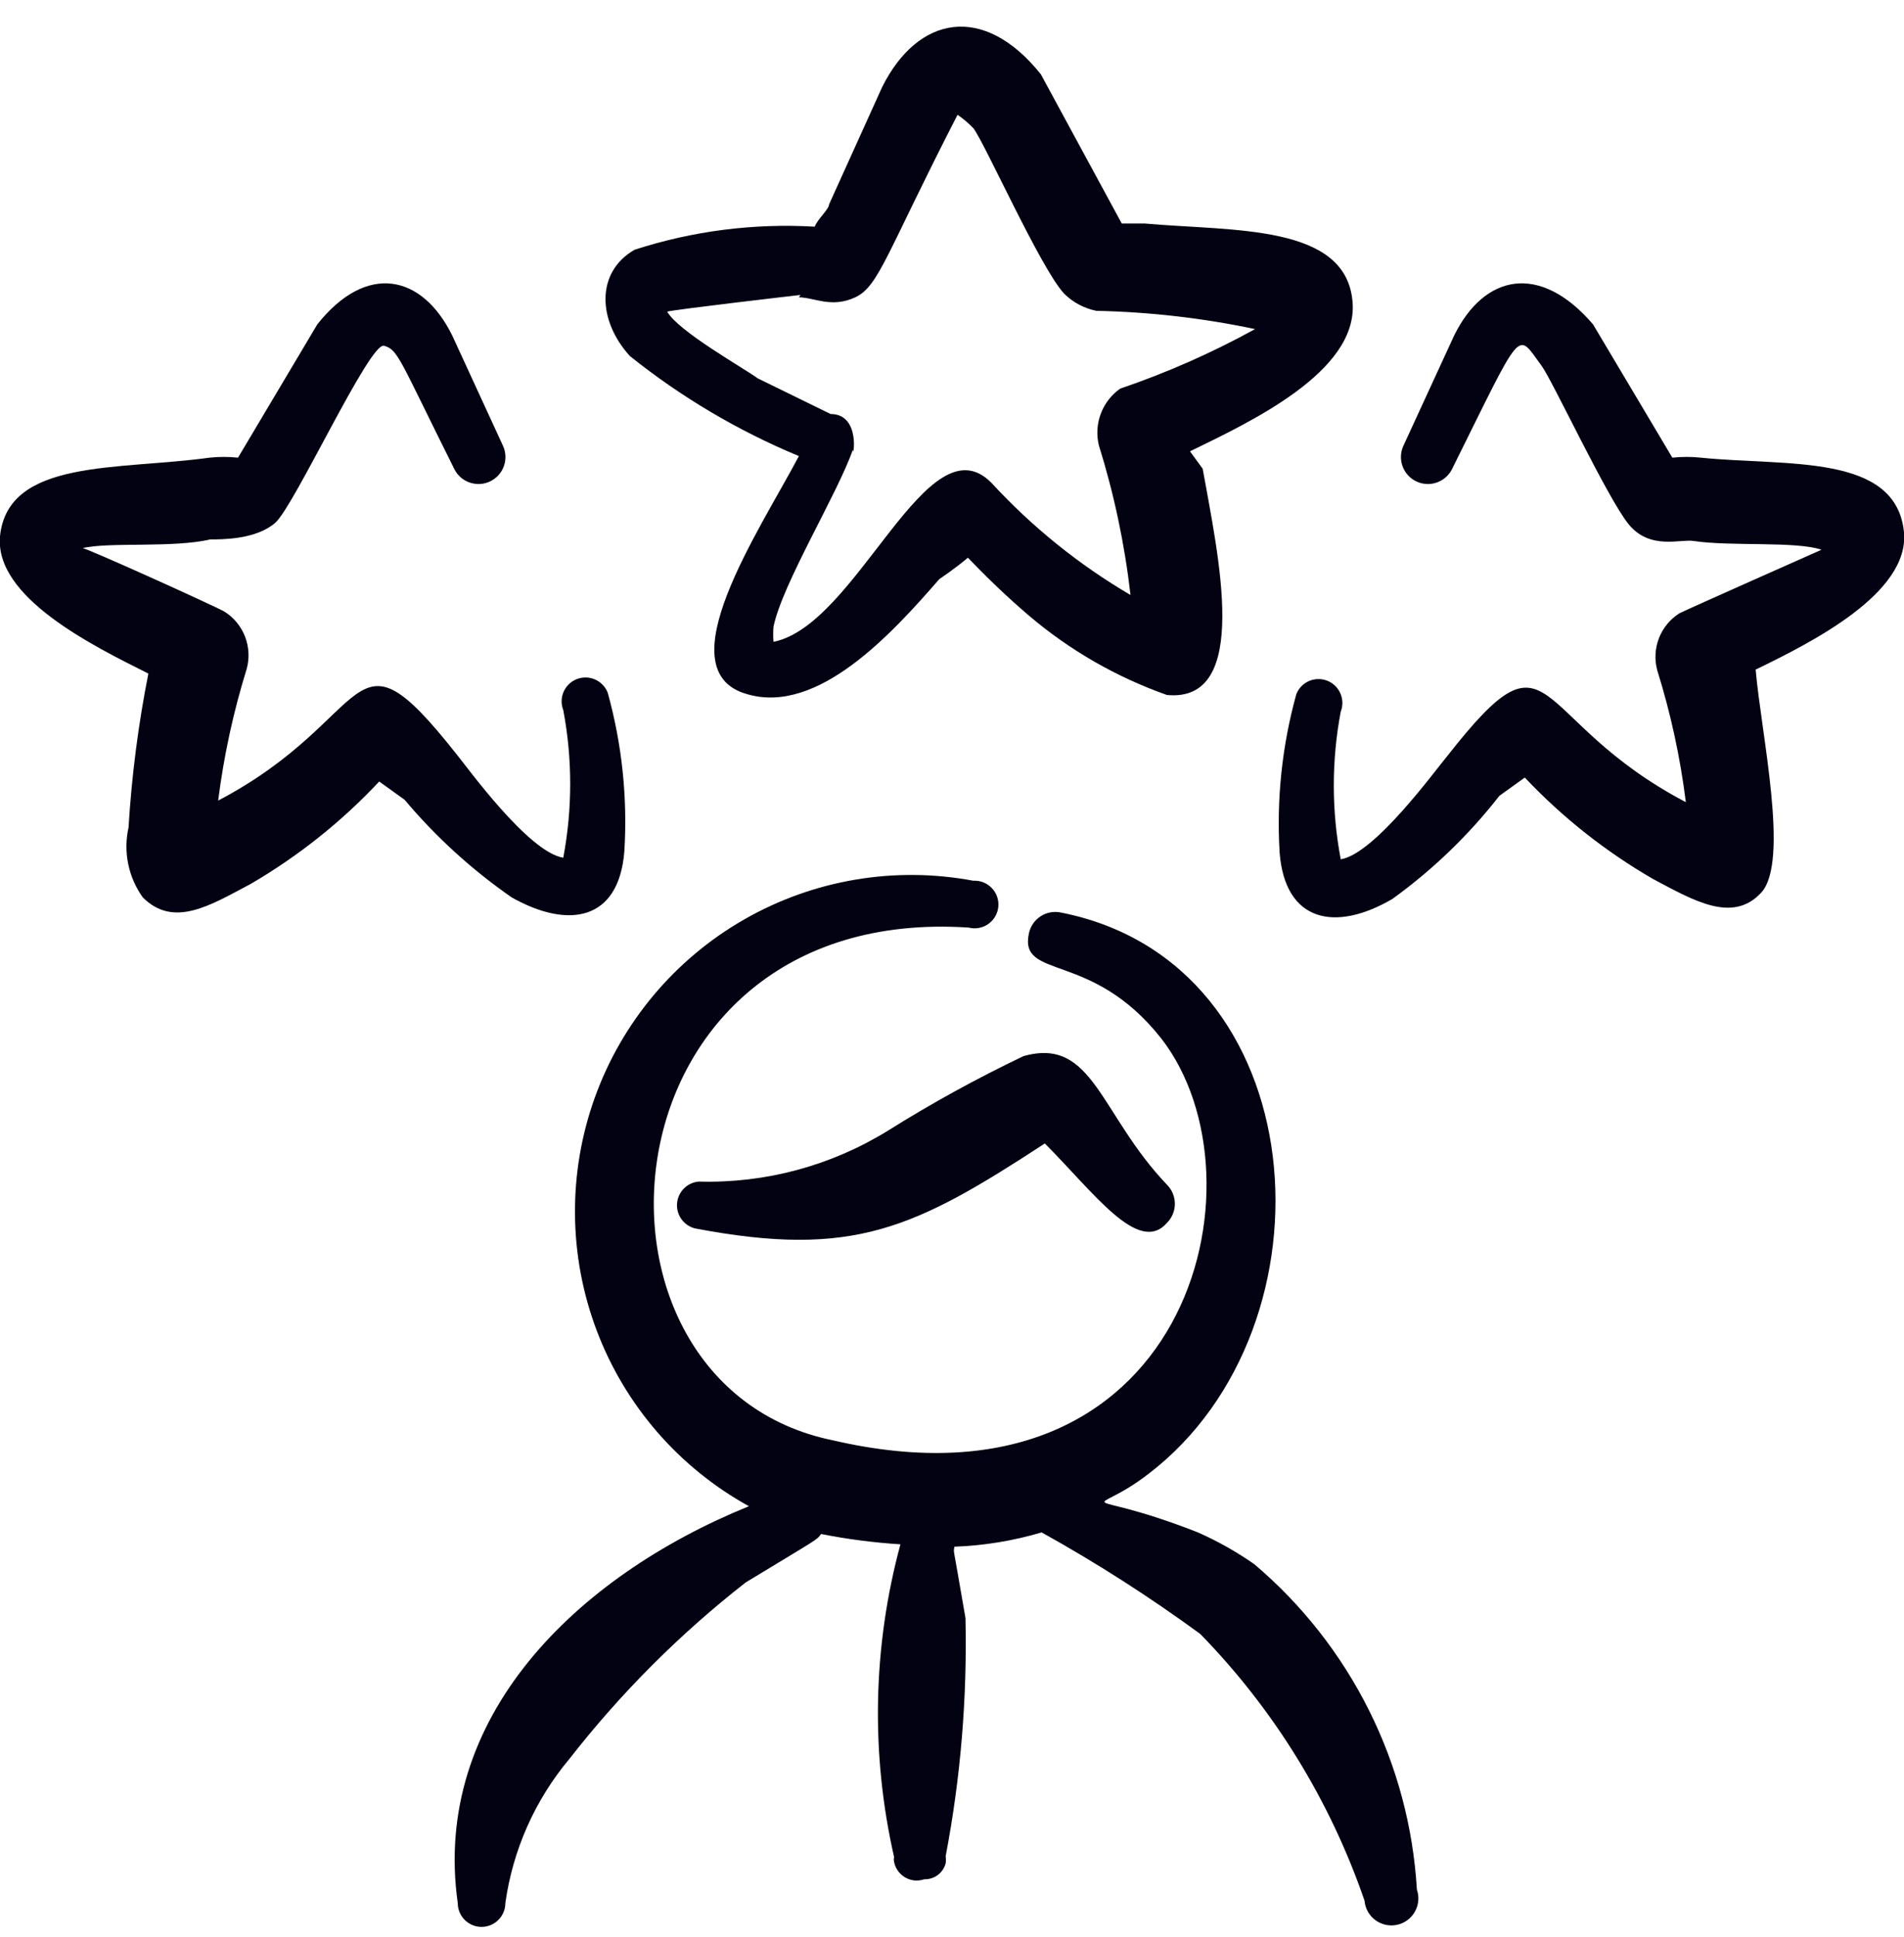
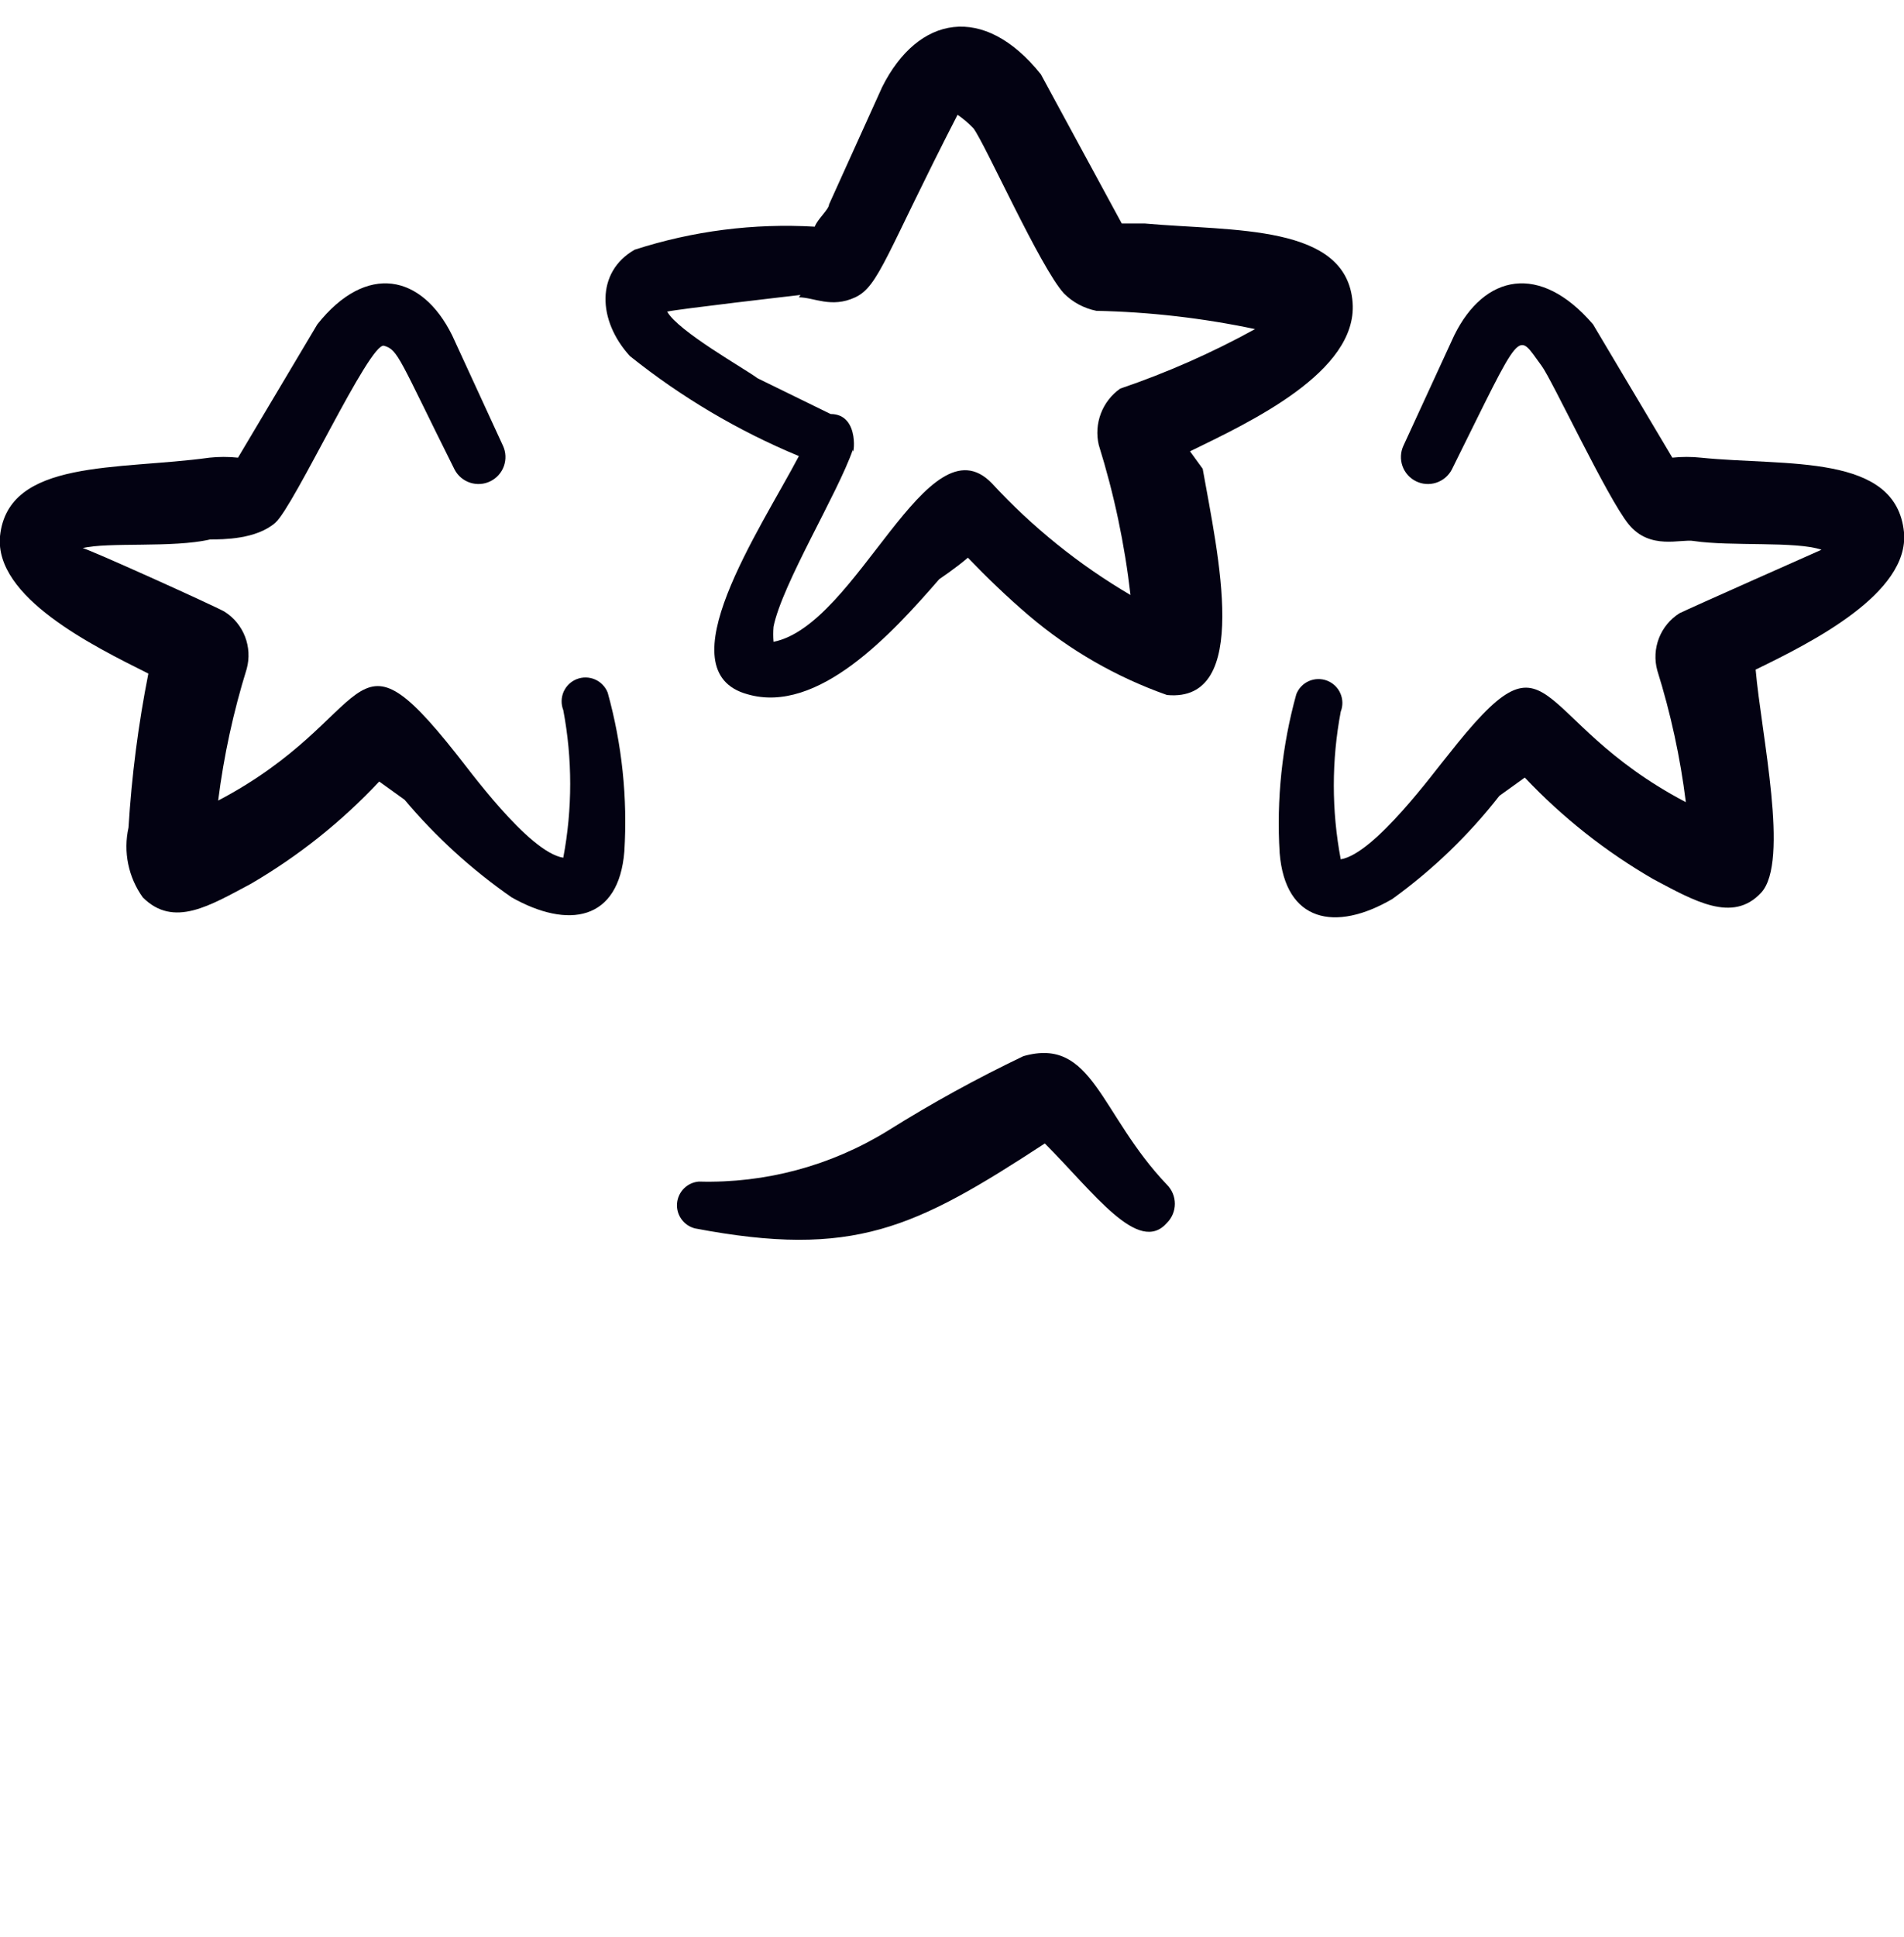
<svg xmlns="http://www.w3.org/2000/svg" width="60" height="61" viewBox="0 0 60 61" fill="none">
  <g clip-path="url(#clip0_5894_2295)">
-     <path fill-rule="evenodd" clip-rule="evenodd" d="M39.525 49.265C38.967 48.875 38.372 48.54 37.75 48.265C33.925 46.765 34.3 47.89 36.2 46.415C42.275 41.765 41.475 30.315 33.425 28.74C33.206 28.695 32.979 28.738 32.791 28.86C32.605 28.982 32.473 29.172 32.425 29.39C32.1 30.89 34.4 29.915 36.6 32.715C40.05 37.165 37.45 47.965 26.25 45.365C17.625 43.615 18.75 28.44 30.525 29.215C30.629 29.242 30.739 29.246 30.845 29.227C30.951 29.208 31.052 29.166 31.141 29.105C31.23 29.043 31.304 28.962 31.359 28.869C31.414 28.776 31.448 28.672 31.459 28.565C31.47 28.457 31.458 28.349 31.423 28.246C31.388 28.144 31.331 28.05 31.256 27.972C31.182 27.894 31.091 27.832 30.991 27.792C30.891 27.752 30.783 27.734 30.675 27.74C28.198 27.275 25.637 27.707 23.45 28.96C21.263 30.213 19.594 32.203 18.742 34.575C17.891 36.947 17.912 39.544 18.802 41.902C19.692 44.26 21.393 46.223 23.6 47.44C18.125 49.665 13.6 54.115 14.425 59.94C14.425 60.139 14.504 60.33 14.644 60.47C14.785 60.611 14.976 60.69 15.175 60.69C15.374 60.69 15.564 60.611 15.705 60.47C15.846 60.33 15.925 60.139 15.925 59.94C16.16 58.263 16.861 56.687 17.95 55.39C19.566 53.32 21.43 51.456 23.5 49.84C25.85 48.415 25.725 48.515 25.875 48.315C26.7 48.479 27.535 48.587 28.375 48.64C27.502 51.857 27.434 55.24 28.175 58.49C28.163 58.539 28.163 58.59 28.175 58.64C28.194 58.742 28.235 58.839 28.296 58.924C28.356 59.009 28.434 59.08 28.524 59.132C28.614 59.184 28.714 59.217 28.818 59.227C28.922 59.236 29.026 59.224 29.125 59.19C29.277 59.195 29.427 59.148 29.549 59.058C29.672 58.967 29.76 58.837 29.8 58.69C29.811 58.615 29.811 58.539 29.8 58.465C30.272 55.994 30.481 53.48 30.425 50.965C30 48.465 30.05 48.965 30.075 48.715C31.007 48.681 31.931 48.53 32.825 48.265C34.556 49.226 36.226 50.295 37.825 51.465C40.15 53.847 41.917 56.716 43 59.865C43.01 59.985 43.045 60.102 43.104 60.207C43.163 60.312 43.243 60.404 43.34 60.476C43.437 60.548 43.548 60.598 43.665 60.624C43.783 60.65 43.905 60.65 44.023 60.625C44.141 60.6 44.252 60.55 44.349 60.479C44.447 60.407 44.528 60.316 44.587 60.211C44.646 60.106 44.682 59.99 44.693 59.87C44.704 59.75 44.689 59.629 44.65 59.515C44.534 57.548 44.02 55.626 43.139 53.864C42.258 52.102 41.028 50.537 39.525 49.265Z" fill="#030212" />
    <path fill-rule="evenodd" clip-rule="evenodd" d="M27.975 35.615C26.19 36.717 24.122 37.273 22.025 37.215C21.847 37.228 21.681 37.305 21.555 37.43C21.428 37.556 21.351 37.722 21.336 37.899C21.321 38.076 21.369 38.253 21.473 38.398C21.576 38.543 21.727 38.646 21.9 38.69C26.9 39.64 28.825 38.69 32.925 36.015C34.475 37.565 35.875 39.54 36.775 38.515C36.934 38.355 37.023 38.14 37.023 37.915C37.023 37.69 36.934 37.474 36.775 37.315C34.65 35.09 34.45 32.64 32.25 33.265C30.781 33.966 29.354 34.751 27.975 35.615Z" fill="#030212" />
    <path fill-rule="evenodd" clip-rule="evenodd" d="M25.175 14.365C23.95 16.69 20.925 21.14 23.55 21.865C25.775 22.515 28.1 19.965 29.6 18.24C29.6 18.24 30.125 17.89 30.5 17.565C31.1 18.19 31.75 18.815 32.425 19.39C33.71 20.482 35.184 21.329 36.775 21.89C39.45 22.14 38.375 17.44 37.9 14.765L37.5 14.215C39.4 13.29 42.775 11.715 42.625 9.54C42.45 7.04 38.85 7.29 36.075 7.04H35.35L32.8 2.34C31 0.09 28.925 0.49 27.8 2.74L26.125 6.44C26.125 6.59 25.75 6.915 25.675 7.14C23.755 7.027 21.83 7.273 20 7.865C18.775 8.565 18.825 10.09 19.85 11.215C21.468 12.51 23.26 13.57 25.175 14.365ZM25.175 9.365C25.65 9.365 26.2 9.715 26.95 9.365C27.7 9.015 27.925 7.99 30.175 3.615C30.355 3.739 30.523 3.882 30.675 4.04C31.05 4.54 32.775 8.415 33.525 9.24C33.804 9.521 34.161 9.712 34.55 9.79C36.231 9.825 37.905 10.018 39.55 10.365C38.191 11.113 36.769 11.741 35.3 12.24C35.023 12.435 34.812 12.708 34.691 13.024C34.571 13.34 34.548 13.685 34.625 14.015C35.106 15.555 35.441 17.137 35.625 18.74C34 17.787 32.526 16.599 31.25 15.215C29.225 13.14 27.025 19.69 24.375 20.215C24.362 20.057 24.362 19.898 24.375 19.74C24.65 18.39 26.4 15.54 26.875 14.165C26.875 14.515 27.15 13.04 26.175 13.04L23.875 11.915C23.475 11.615 21.375 10.44 21.025 9.815C21.325 9.74 25 9.315 25.225 9.29L25.175 9.365Z" fill="#030212" />
    <path fill-rule="evenodd" clip-rule="evenodd" d="M60 16.765C59.75 14.265 56.3 14.69 53.6 14.415C53.3 14.383 52.999 14.383 52.7 14.415L50.2 10.215C48.525 8.265 46.775 8.64 45.825 10.565L44.225 14.04C44.132 14.241 44.122 14.471 44.196 14.68C44.27 14.889 44.423 15.06 44.622 15.158C44.821 15.256 45.05 15.272 45.261 15.203C45.471 15.134 45.647 14.986 45.75 14.79C48.025 10.215 47.775 10.44 48.575 11.515C48.9 11.94 50.65 15.69 51.325 16.515C52 17.34 52.975 16.965 53.375 17.04C54.55 17.215 56.6 17.04 57.4 17.315C57.4 17.315 53.225 19.165 52.925 19.315C52.631 19.5 52.404 19.776 52.278 20.099C52.152 20.423 52.133 20.779 52.225 21.115C52.648 22.468 52.95 23.857 53.125 25.265C48.125 22.64 49.025 19.465 45.625 23.79C45.225 24.265 43.325 26.89 42.25 27.065C41.959 25.528 41.959 23.951 42.25 22.415C42.323 22.229 42.319 22.022 42.239 21.839C42.16 21.656 42.01 21.513 41.825 21.44C41.639 21.367 41.432 21.371 41.249 21.45C41.066 21.53 40.923 21.679 40.85 21.865C40.399 23.491 40.222 25.18 40.325 26.865C40.5 29.04 42.075 29.365 43.875 28.315C45.148 27.397 46.284 26.302 47.25 25.065L48.05 24.49C49.238 25.747 50.602 26.825 52.1 27.69C53.375 28.365 54.6 29.09 55.5 28.115C56.4 27.14 55.5 23.115 55.325 21.09C57.075 20.24 60.175 18.69 60 16.765Z" fill="#030212" />
    <path fill-rule="evenodd" clip-rule="evenodd" d="M4.675 21.215C4.358 22.816 4.149 24.436 4.05 26.065C3.966 26.442 3.962 26.834 4.04 27.213C4.118 27.592 4.274 27.95 4.5 28.265C5.475 29.24 6.625 28.515 7.9 27.84C9.399 26.967 10.764 25.881 11.95 24.615L12.75 25.19C13.734 26.359 14.869 27.393 16.125 28.265C17.9 29.265 19.5 29.015 19.675 26.815C19.779 25.13 19.602 23.441 19.15 21.815C19.114 21.723 19.06 21.639 18.991 21.568C18.923 21.497 18.841 21.44 18.75 21.4C18.66 21.361 18.562 21.34 18.464 21.338C18.365 21.336 18.267 21.354 18.175 21.39C18.083 21.426 17.999 21.48 17.928 21.548C17.857 21.617 17.8 21.699 17.76 21.789C17.721 21.88 17.7 21.977 17.698 22.076C17.696 22.175 17.714 22.273 17.75 22.365C18.041 23.901 18.041 25.478 17.75 27.015C16.65 26.84 14.725 24.165 14.375 23.74C10.95 19.415 11.875 22.59 6.875 25.215C7.053 23.808 7.354 22.419 7.775 21.065C7.866 20.729 7.847 20.373 7.721 20.049C7.595 19.726 7.369 19.45 7.075 19.265C6.775 19.09 2.625 17.215 2.6 17.265C3.4 17.065 5.45 17.265 6.625 16.99C7.025 16.99 8.075 16.99 8.675 16.465C9.275 15.94 11.65 10.765 12.1 10.89C12.55 11.015 12.575 11.29 14.325 14.79C14.428 14.986 14.603 15.134 14.814 15.203C15.025 15.272 15.254 15.256 15.453 15.158C15.652 15.06 15.805 14.889 15.879 14.68C15.953 14.471 15.943 14.241 15.85 14.04L14.25 10.565C13.3 8.64 11.55 8.265 10 10.215L7.5 14.415C7.201 14.383 6.899 14.383 6.6 14.415C3.725 14.815 0.25 14.44 -0 16.89C-0.175 18.815 2.925 20.34 4.675 21.215Z" fill="#030212" />
  </g>
  <defs>
    <clipPath id="clip0_5894_2295">
      <rect width="60" height="60" fill="white" transform="translate(0 0.765)" />
    </clipPath>
  </defs>
</svg>